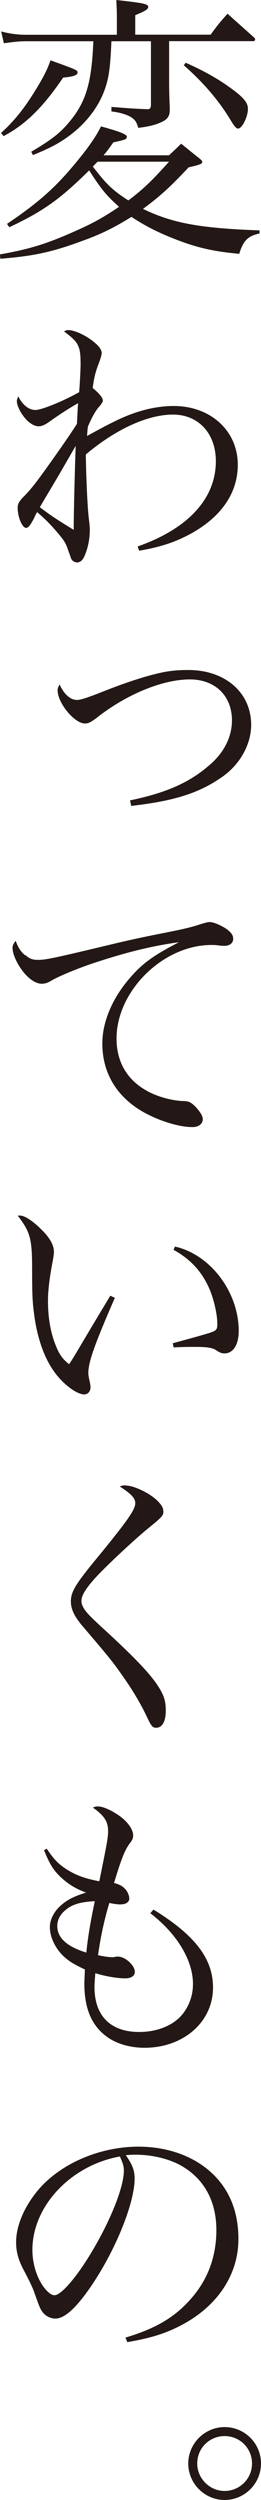
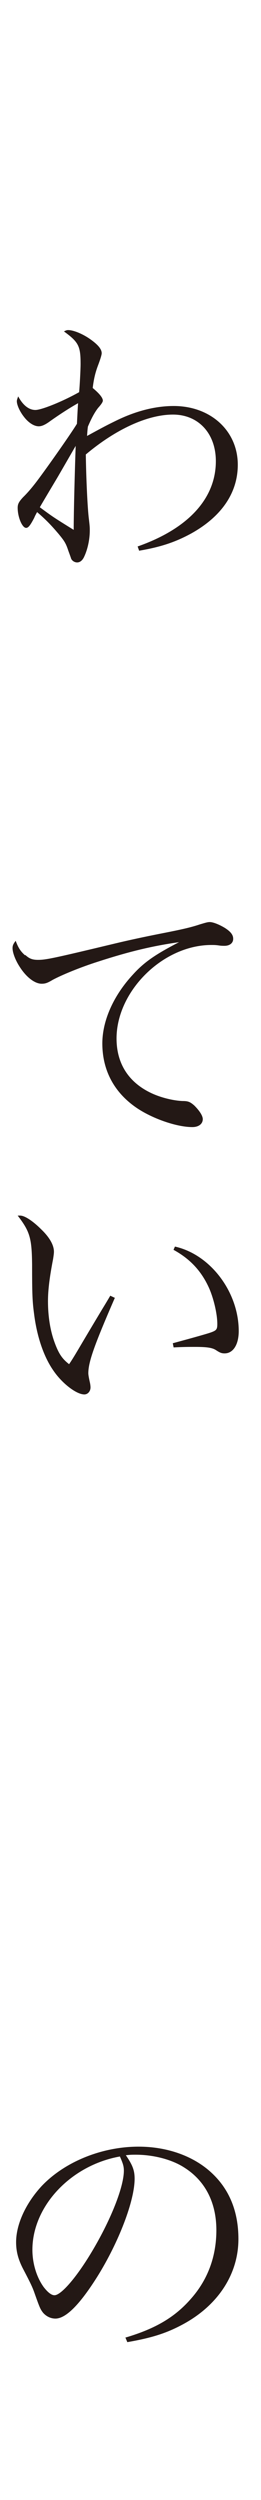
<svg xmlns="http://www.w3.org/2000/svg" id="_レイヤー_2" viewBox="0 0 24.97 238.73">
  <defs>
    <style>.cls-1{fill:#231815;}</style>
  </defs>
  <g id="design">
    <g>
-       <path class="cls-1" d="M0,24.29c2.94-.51,4.72-1.08,7.72-2.46,1.38-.62,2.38-1.21,3.67-2.08-1.16-1.03-1.67-1.62-2.86-3.48-2.78,2.75-4.37,3.89-7.64,5.43l-.22-.32c3.08-2.08,4.67-3.51,6.64-5.91,1.19-1.43,1.94-2.54,2.35-3.4,1.86,.51,2.48,.76,2.48,1,0,.08-.05,.16-.13,.22-.08,.05-.46,.16-1.16,.3-.41,.57-.51,.73-.94,1.24h6.26c.49-.46,.67-.62,1.16-1.11,.81,.65,1.05,.86,1.78,1.43,.19,.16,.24,.24,.24,.32,0,.19-.27,.27-1.3,.51-1.86,1.97-2.7,2.73-4.37,3.97,2.81,1.35,5.37,1.84,11.15,2.05v.3c-1.11,.22-1.57,.7-1.94,1.94-2.4-.22-4.02-.57-6.13-1.4-1.62-.62-2.97-1.32-4.18-2.13-1.62,1-2.83,1.62-4.64,2.27-2.97,1.11-4.78,1.48-7.91,1.73l-.03-.4ZM10.66,3.94c-.11,2.46-.22,3.4-.62,4.56-.65,1.86-2.02,3.56-3.89,4.8-.76,.51-1.48,.89-3,1.51l-.16-.32c2.02-1.19,2.86-1.86,3.81-3.05,1.46-1.84,1.97-3.62,2.13-7.5H2.48c-.59,0-1.08,.05-2.11,.19L.11,3c.78,.22,1.62,.32,2.38,.32H11.18V1.46c0-.46-.03-.81-.05-1.46,2.7,.3,3.05,.38,3.05,.67,0,.22-.32,.4-1.24,.78v1.86h7.21c.65-.89,.86-1.16,1.62-2,1.11,1,1.48,1.32,2.59,2.32,.03,.05,.05,.11,.05,.14,0,.08-.08,.16-.16,.16h-8.07v3.91c0,.22,0,.78,.03,1.59,0,.24,.03,.62,.03,1.08,0,.59-.22,.89-.81,1.16-.59,.27-1.24,.43-2.21,.54-.16-.59-.32-.81-.78-1.08-.43-.22-.94-.38-1.78-.49v-.43c2.02,.16,2.13,.16,3.43,.22,.27,0,.35-.11,.35-.46V3.94h-3.75ZM.11,12.69c1.35-1.24,2.27-2.4,3.51-4.45,.67-1.13,.94-1.7,1.21-2.48,2.48,.89,2.59,.94,2.59,1.16,0,.27-.4,.4-1.38,.49-1.92,2.83-3.59,4.48-5.7,5.59l-.24-.3Zm9.23,2.75c-.19,.19-.24,.24-.46,.46,1.3,1.7,1.89,2.27,3.4,3.24,1.43-1.08,2.27-1.89,3.89-3.7h-6.83ZM17.76,5.99c1.54,.67,3,1.48,4.1,2.27,1.38,.97,1.86,1.51,1.86,2.13,0,.78-.57,1.89-.94,1.89-.16,0-.35-.19-.67-.73-1.11-1.86-2.59-3.62-4.53-5.32l.19-.24Z" />
      <path class="cls-1" d="M13.15,52.19c4.86-1.7,7.5-4.59,7.5-8.15,0-2.65-1.67-4.45-4.1-4.45s-5.48,1.4-8.34,3.81c.03,2.19,.16,5.16,.3,6.21,.08,.67,.08,.78,.08,1.05,0,.89-.22,1.84-.54,2.51-.16,.35-.4,.54-.67,.54-.22,0-.46-.13-.57-.35q-.03-.11-.27-.76c-.24-.73-.38-.94-.94-1.62-.73-.86-1.21-1.35-2.05-2.08-.13,.24-.22,.4-.27,.54-.38,.73-.57,.97-.78,.97-.38,0-.81-1.03-.81-1.92,0-.35,.11-.57,.51-1,.41-.4,.76-.81,1.16-1.32,.78-1,3.32-4.59,4-5.7,.05-.97,.08-1.62,.11-1.97q-1.19,.67-2.65,1.7c-.51,.38-.84,.51-1.11,.51-.46,0-1-.35-1.43-.92-.4-.51-.67-1.13-.67-1.48,0-.11,.05-.24,.13-.46,.46,.86,1.03,1.3,1.65,1.3,.57,0,2.54-.78,4.18-1.7,.05-.51,.14-2.11,.14-2.7,0-1.7-.19-2.08-1.59-3.1,.19-.11,.3-.13,.4-.13,.54,0,1.48,.4,2.21,.94,.67,.49,1,.89,1,1.27q0,.22-.32,1.08c-.27,.7-.43,1.32-.54,2.24,.65,.54,.97,.94,.97,1.21q0,.19-.46,.7c-.27,.35-.57,.84-.97,1.78-.05,.38-.05,.49-.08,.89,1.57-.86,1.94-1.05,2.78-1.46,1.92-.94,3.78-1.4,5.51-1.4,3.54,0,6.13,2.38,6.13,5.61,0,2.67-1.54,4.94-4.45,6.56-1.54,.84-2.94,1.3-4.99,1.65l-.14-.4Zm-7.77-6.4q-1.32,2.21-1.57,2.65c1.21,.89,1.24,.92,3.24,2.16,0-1.73,.11-5.75,.19-8.02-1.59,2.75-1.62,2.81-1.86,3.21Z" />
-       <path class="cls-1" d="M12.44,76.43c3.37-.7,5.59-1.65,7.48-3.27,1.48-1.21,2.27-2.75,2.27-4.37,0-2.35-1.62-3.91-4.02-3.91-2.62,0-6.1,1.43-8.96,3.7-.51,.38-.76,.51-1.08,.51-1,0-2.62-1.94-2.62-3.19,0-.16,.05-.27,.19-.54,.43,.94,1.03,1.48,1.67,1.48,.35,0,1-.22,2.38-.76,2.43-.97,4.62-1.67,6.15-1.94,.65-.11,1.24-.16,2.11-.16,3.54,0,6.02,2.16,6.02,5.24,0,1.92-1.13,3.89-2.92,5.07-2.16,1.48-4.53,2.21-8.56,2.67l-.11-.54Z" />
      <path class="cls-1" d="M2.43,91.2c.38,.35,.67,.46,1.21,.46,.76,0,1.43-.14,7.48-1.59,1.13-.27,2.59-.59,4.37-.94,2.05-.4,2.83-.59,3.64-.86,.54-.16,.73-.22,.94-.22,.32,0,.92,.24,1.46,.57,.54,.35,.78,.65,.78,1.03,0,.4-.32,.67-.84,.67-.11,0-.3,0-.49-.03-.35-.05-.49-.05-.76-.05-4.62,0-9.07,4.4-9.07,8.93,0,2.48,1.24,4.32,3.56,5.32,.89,.38,1.97,.62,2.75,.65,.54,0,.73,.08,1.13,.43,.49,.49,.81,.97,.81,1.3,0,.46-.4,.76-1,.76-1.54,0-3.97-.86-5.48-1.94-2.05-1.46-3.13-3.54-3.13-6.05,0-2.19,1.08-4.59,2.94-6.59,1.08-1.19,2.16-1.92,4.4-3.08-2.46,.35-4.67,.86-7.75,1.86-1.7,.54-3.46,1.27-4.32,1.73-.54,.32-.73,.38-1.08,.38-.65,0-1.46-.62-2.08-1.59-.43-.65-.7-1.38-.7-1.81,0-.22,.05-.38,.3-.7,.24,.65,.46,1,.89,1.38Z" />
      <path class="cls-1" d="M10.99,123.93c-1.97,4.53-2.54,6.13-2.54,7.21q0,.22,.16,.92c.03,.14,.05,.3,.05,.43,0,.38-.27,.67-.59,.67-.76,0-2.13-1.05-2.97-2.29-.92-1.32-1.57-3.24-1.84-5.4-.16-1.19-.19-1.86-.19-4.75-.03-2.51-.22-3.13-1.38-4.64h.24c.43,0,1.21,.51,2.02,1.32,.81,.78,1.21,1.51,1.21,2.13,0,.16-.03,.38-.08,.7-.32,1.65-.49,2.92-.49,4.02,0,1.46,.22,2.81,.62,3.91s.73,1.59,1.4,2.11q.3-.43,.89-1.43,.86-1.46,2.27-3.81,.43-.7,.78-1.3l.4,.19Zm5.75-4.89c3.4,.76,6.1,4.35,6.1,8.07,0,1.3-.54,2.13-1.35,2.13-.27,0-.43-.05-.81-.3-.35-.24-.86-.32-2.02-.32-.62,0-1.13,0-2.05,.05l-.08-.4c2.19-.59,3.4-.94,3.64-1.03,.54-.19,.62-.3,.62-.81,0-1-.38-2.56-.84-3.54-.73-1.57-1.81-2.7-3.35-3.54l.14-.32Z" />
-       <path class="cls-1" d="M12.04,141.86c.76,0,2.24,.7,3,1.43,.43,.43,.59,.7,.59,1.08,0,.35-.13,.51-1.57,1.67-1.46,1.21-4.1,3.7-4.97,4.67-.94,1.05-1.3,1.67-1.3,2.19,0,.38,.27,.86,.81,1.4q.38,.4,1.89,1.78c2.94,2.73,4.32,4.24,4.97,5.51,.3,.57,.4,1.05,.4,1.78,0,1.03-.35,1.62-.92,1.62-.35,0-.46-.14-.92-1.11-.49-1.05-1.32-2.48-2.27-3.81-1-1.43-1.13-1.59-3.94-4.89-.73-.89-1.03-1.54-1.03-2.27,0-.86,.43-1.59,2.08-3.62,3.27-3.97,4.08-5.1,4.08-5.75,0-.46-.35-.86-1.48-1.59,.19-.08,.32-.11,.57-.11Z" />
-       <path class="cls-1" d="M4.48,176.55c.65,.97,1.08,1.43,1.86,1.94,.94,.59,1.75,.89,3.16,1.16,.76-3.75,.84-4.16,.84-4.8,0-.92-.38-1.48-1.46-2.24,.22-.08,.3-.11,.46-.11,.49,0,1.19,.3,2,.84,.86,.59,1.4,1.35,1.4,1.94,0,.24-.08,.46-.35,.78-.46,.65-.76,1.38-1.48,3.75,.57,.16,.81,.3,1.08,.59,.22,.24,.38,.62,.38,.89,0,.35-.32,.57-.86,.57-.27,0-.62-.05-1.05-.14-.54,1.81-.86,3.4-1.08,4.99,.65,.14,1.11,.19,1.38,.19,.08,0,.14,0,.22-.03,.16-.03,.27-.03,.3-.03,.7,0,1.62,.84,1.62,1.46,0,.38-.35,.62-.92,.62-.76,0-1.89-.19-2.86-.49-.05,.65-.08,.97-.08,1.32,0,2.75,1.54,4.29,4.27,4.29,1.84,0,3.43-.7,4.26-1.84,.59-.81,.89-1.73,.89-2.75,0-2.24-1.51-4.78-4.08-6.75l.3-.35c4,2.46,5.7,4.7,5.7,7.45,0,3.27-2.81,5.75-6.56,5.75-1.4,0-2.75-.4-3.67-1.11-1.4-1.05-2.08-2.67-2.08-5.02,0-.32,.03-.67,.05-1.35-1.05-.49-1.59-.81-2.16-1.38-.73-.76-1.19-1.75-1.19-2.67,0-.62,.3-1.3,.84-1.86,.65-.65,1.32-1.03,2.62-1.43-1.08-.4-1.84-.89-2.62-1.67-.57-.59-.89-1.13-1.4-2.38l.3-.16Zm1.59,6.02c-.4,.43-.59,.84-.59,1.35,0,1.13,.92,1.97,2.78,2.54,.13-1.35,.38-2.89,.81-4.91-1.57,.08-2.35,.38-3,1.03Z" />
      <path class="cls-1" d="M11.98,223.23c2.92-.86,4.78-1.97,6.32-3.75,1.59-1.81,2.4-4.02,2.4-6.51,0-2.62-1.05-4.7-3.05-5.97-1.19-.78-2.97-1.24-4.67-1.24-.32,0-.51,0-.94,.05,.65,.94,.84,1.46,.84,2.24,0,2.11-1.51,6.05-3.56,9.34-1.7,2.7-3.02,4.02-4.02,4.02-.46,0-.89-.22-1.19-.57-.24-.32-.3-.43-.76-1.73-.24-.7-.4-1.03-1.19-2.54-.43-.86-.62-1.59-.62-2.46,0-1.7,.92-3.7,2.43-5.34,2.19-2.32,5.75-3.78,9.29-3.78,2.73,0,5.24,.89,6.96,2.48,1.73,1.59,2.59,3.72,2.59,6.34,0,3.37-1.97,6.37-5.37,8.18-1.57,.84-2.97,1.27-5.26,1.67l-.19-.46Zm-8.88-8.39c0,1.3,.4,2.62,1.08,3.56,.38,.49,.73,.78,1.03,.78,.59,0,1.89-1.46,3.21-3.56,2-3.19,3.43-6.67,3.43-8.34,0-.4-.08-.67-.38-1.35-4.7,.84-8.37,4.75-8.37,8.91Z" />
-       <path class="cls-1" d="M24.97,235.25c0,1.92-1.57,3.48-3.48,3.48s-3.48-1.57-3.48-3.48,1.57-3.48,3.48-3.48,3.48,1.54,3.48,3.48Zm-6.1,0c0,1.43,1.19,2.62,2.62,2.62s2.62-1.16,2.62-2.62-1.16-2.62-2.62-2.62-2.62,1.16-2.62,2.62Z" />
    </g>
  </g>
</svg>